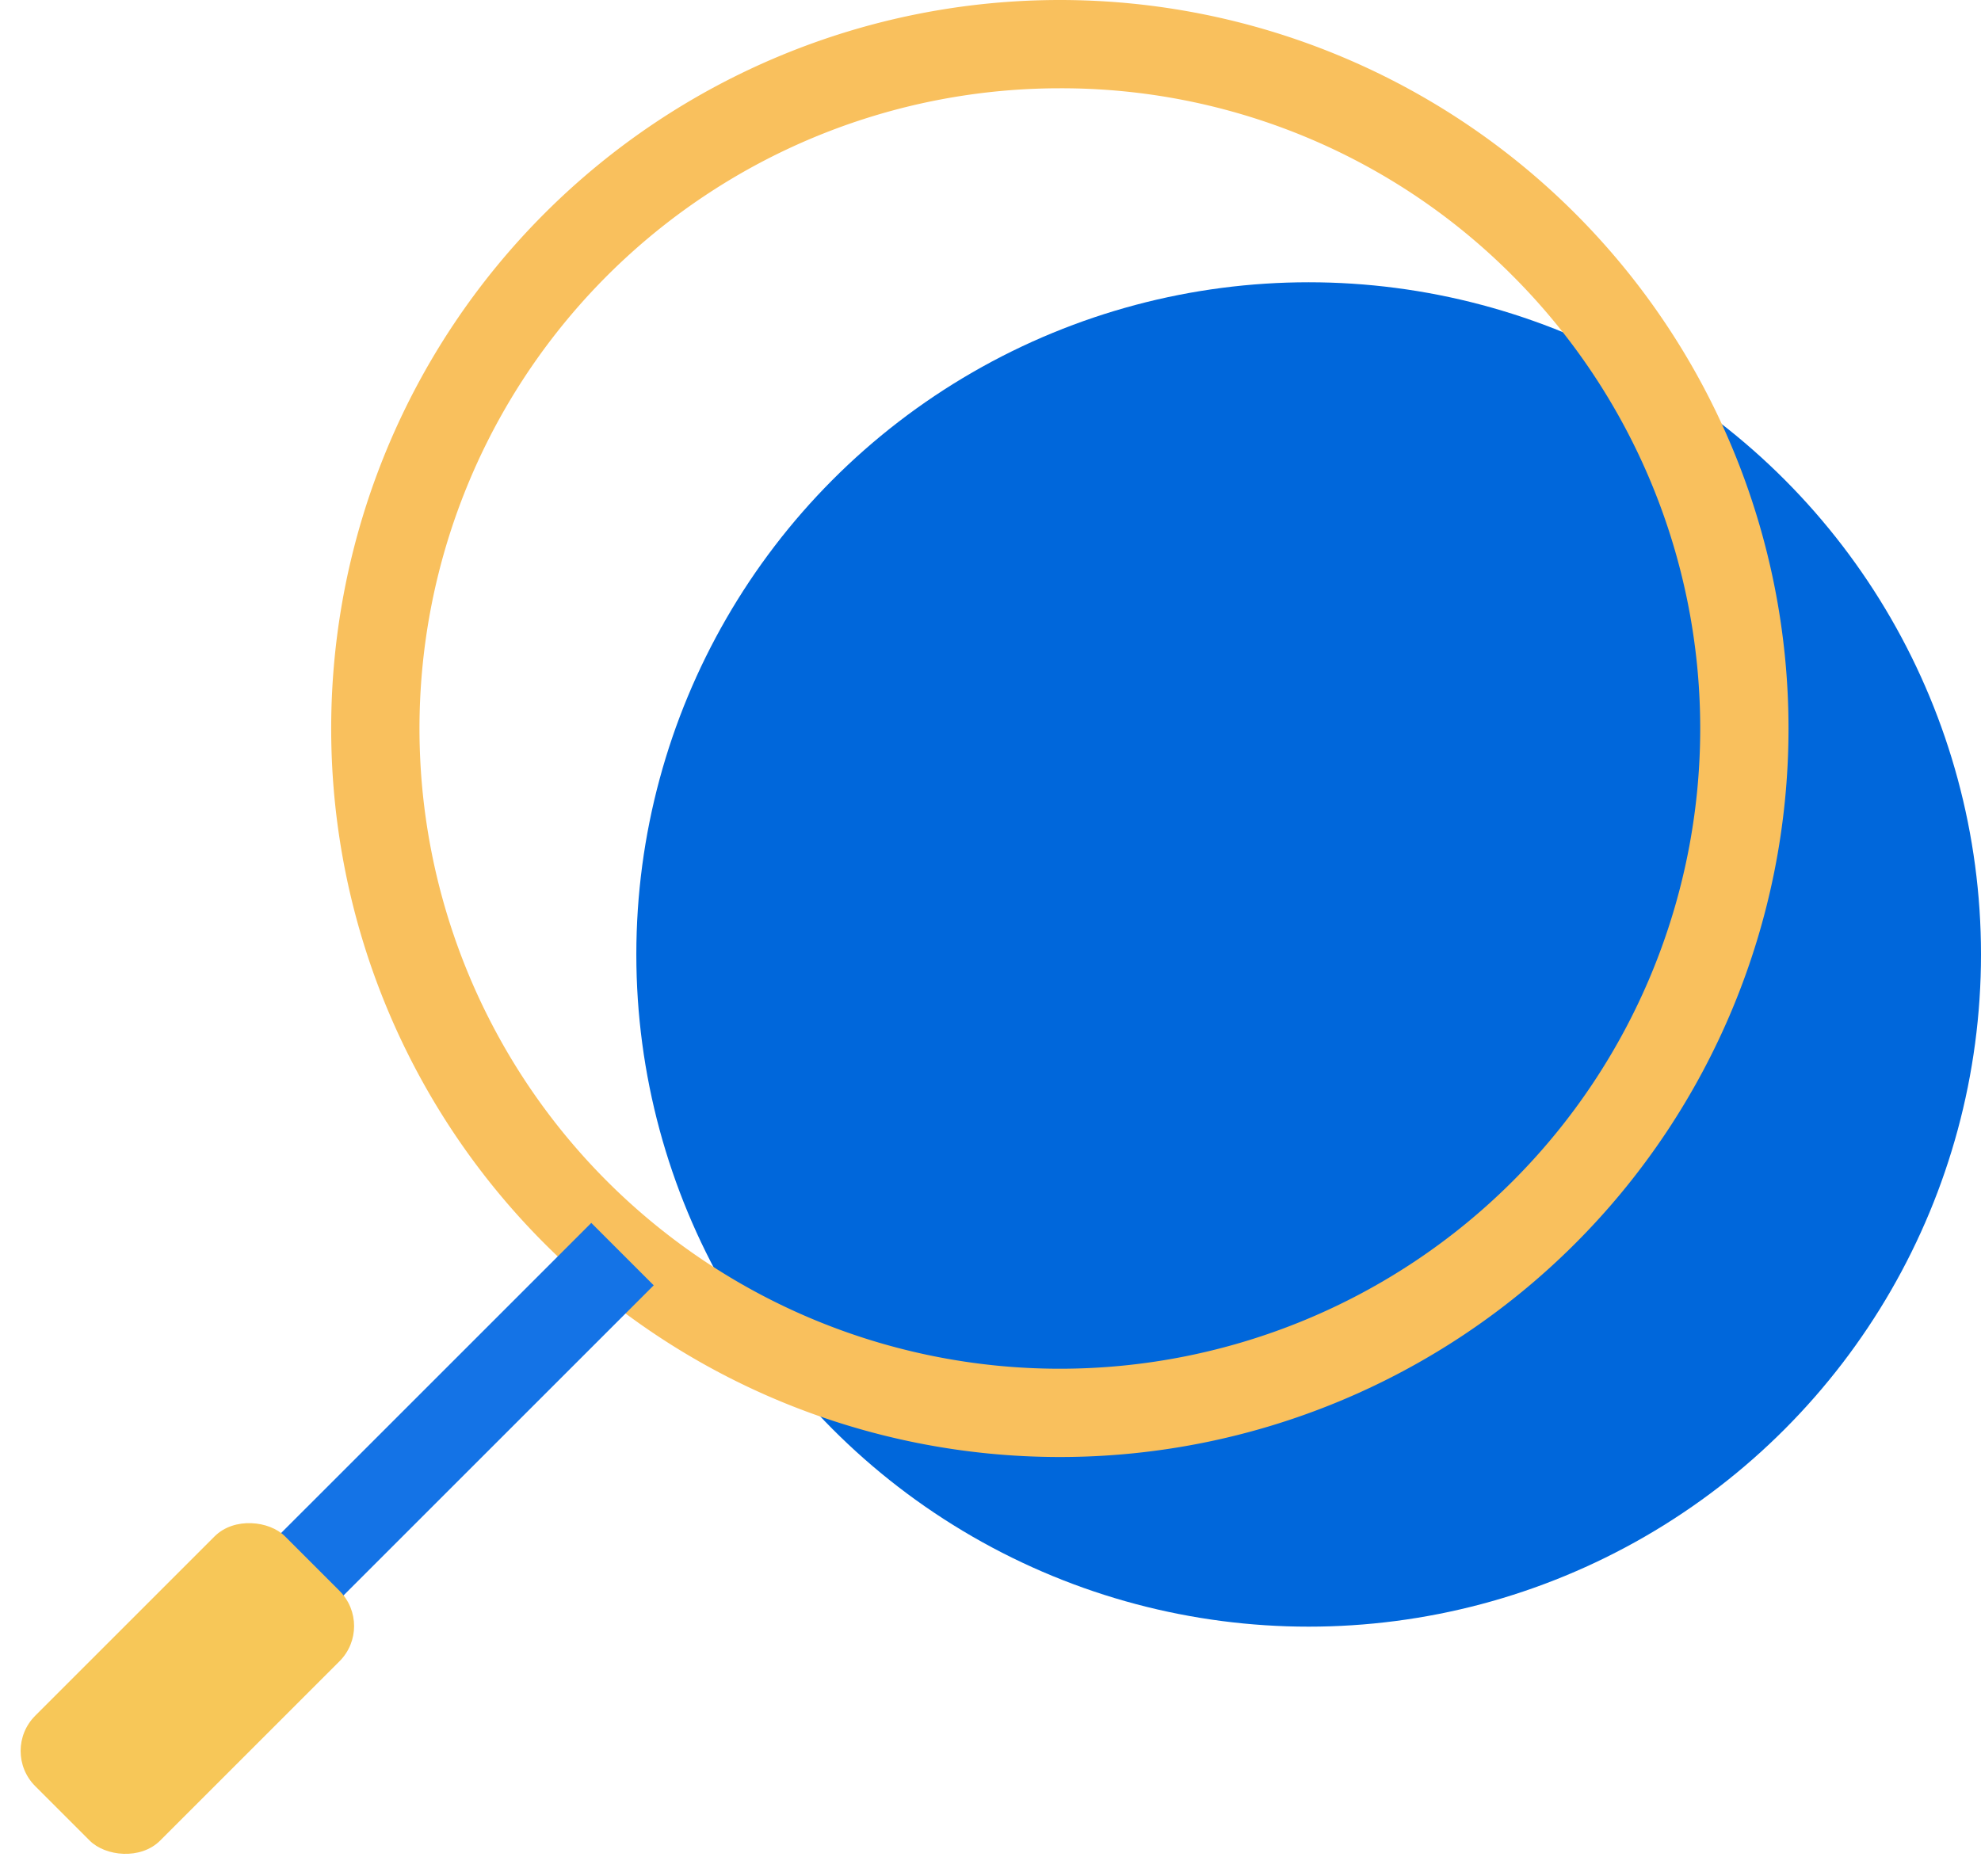
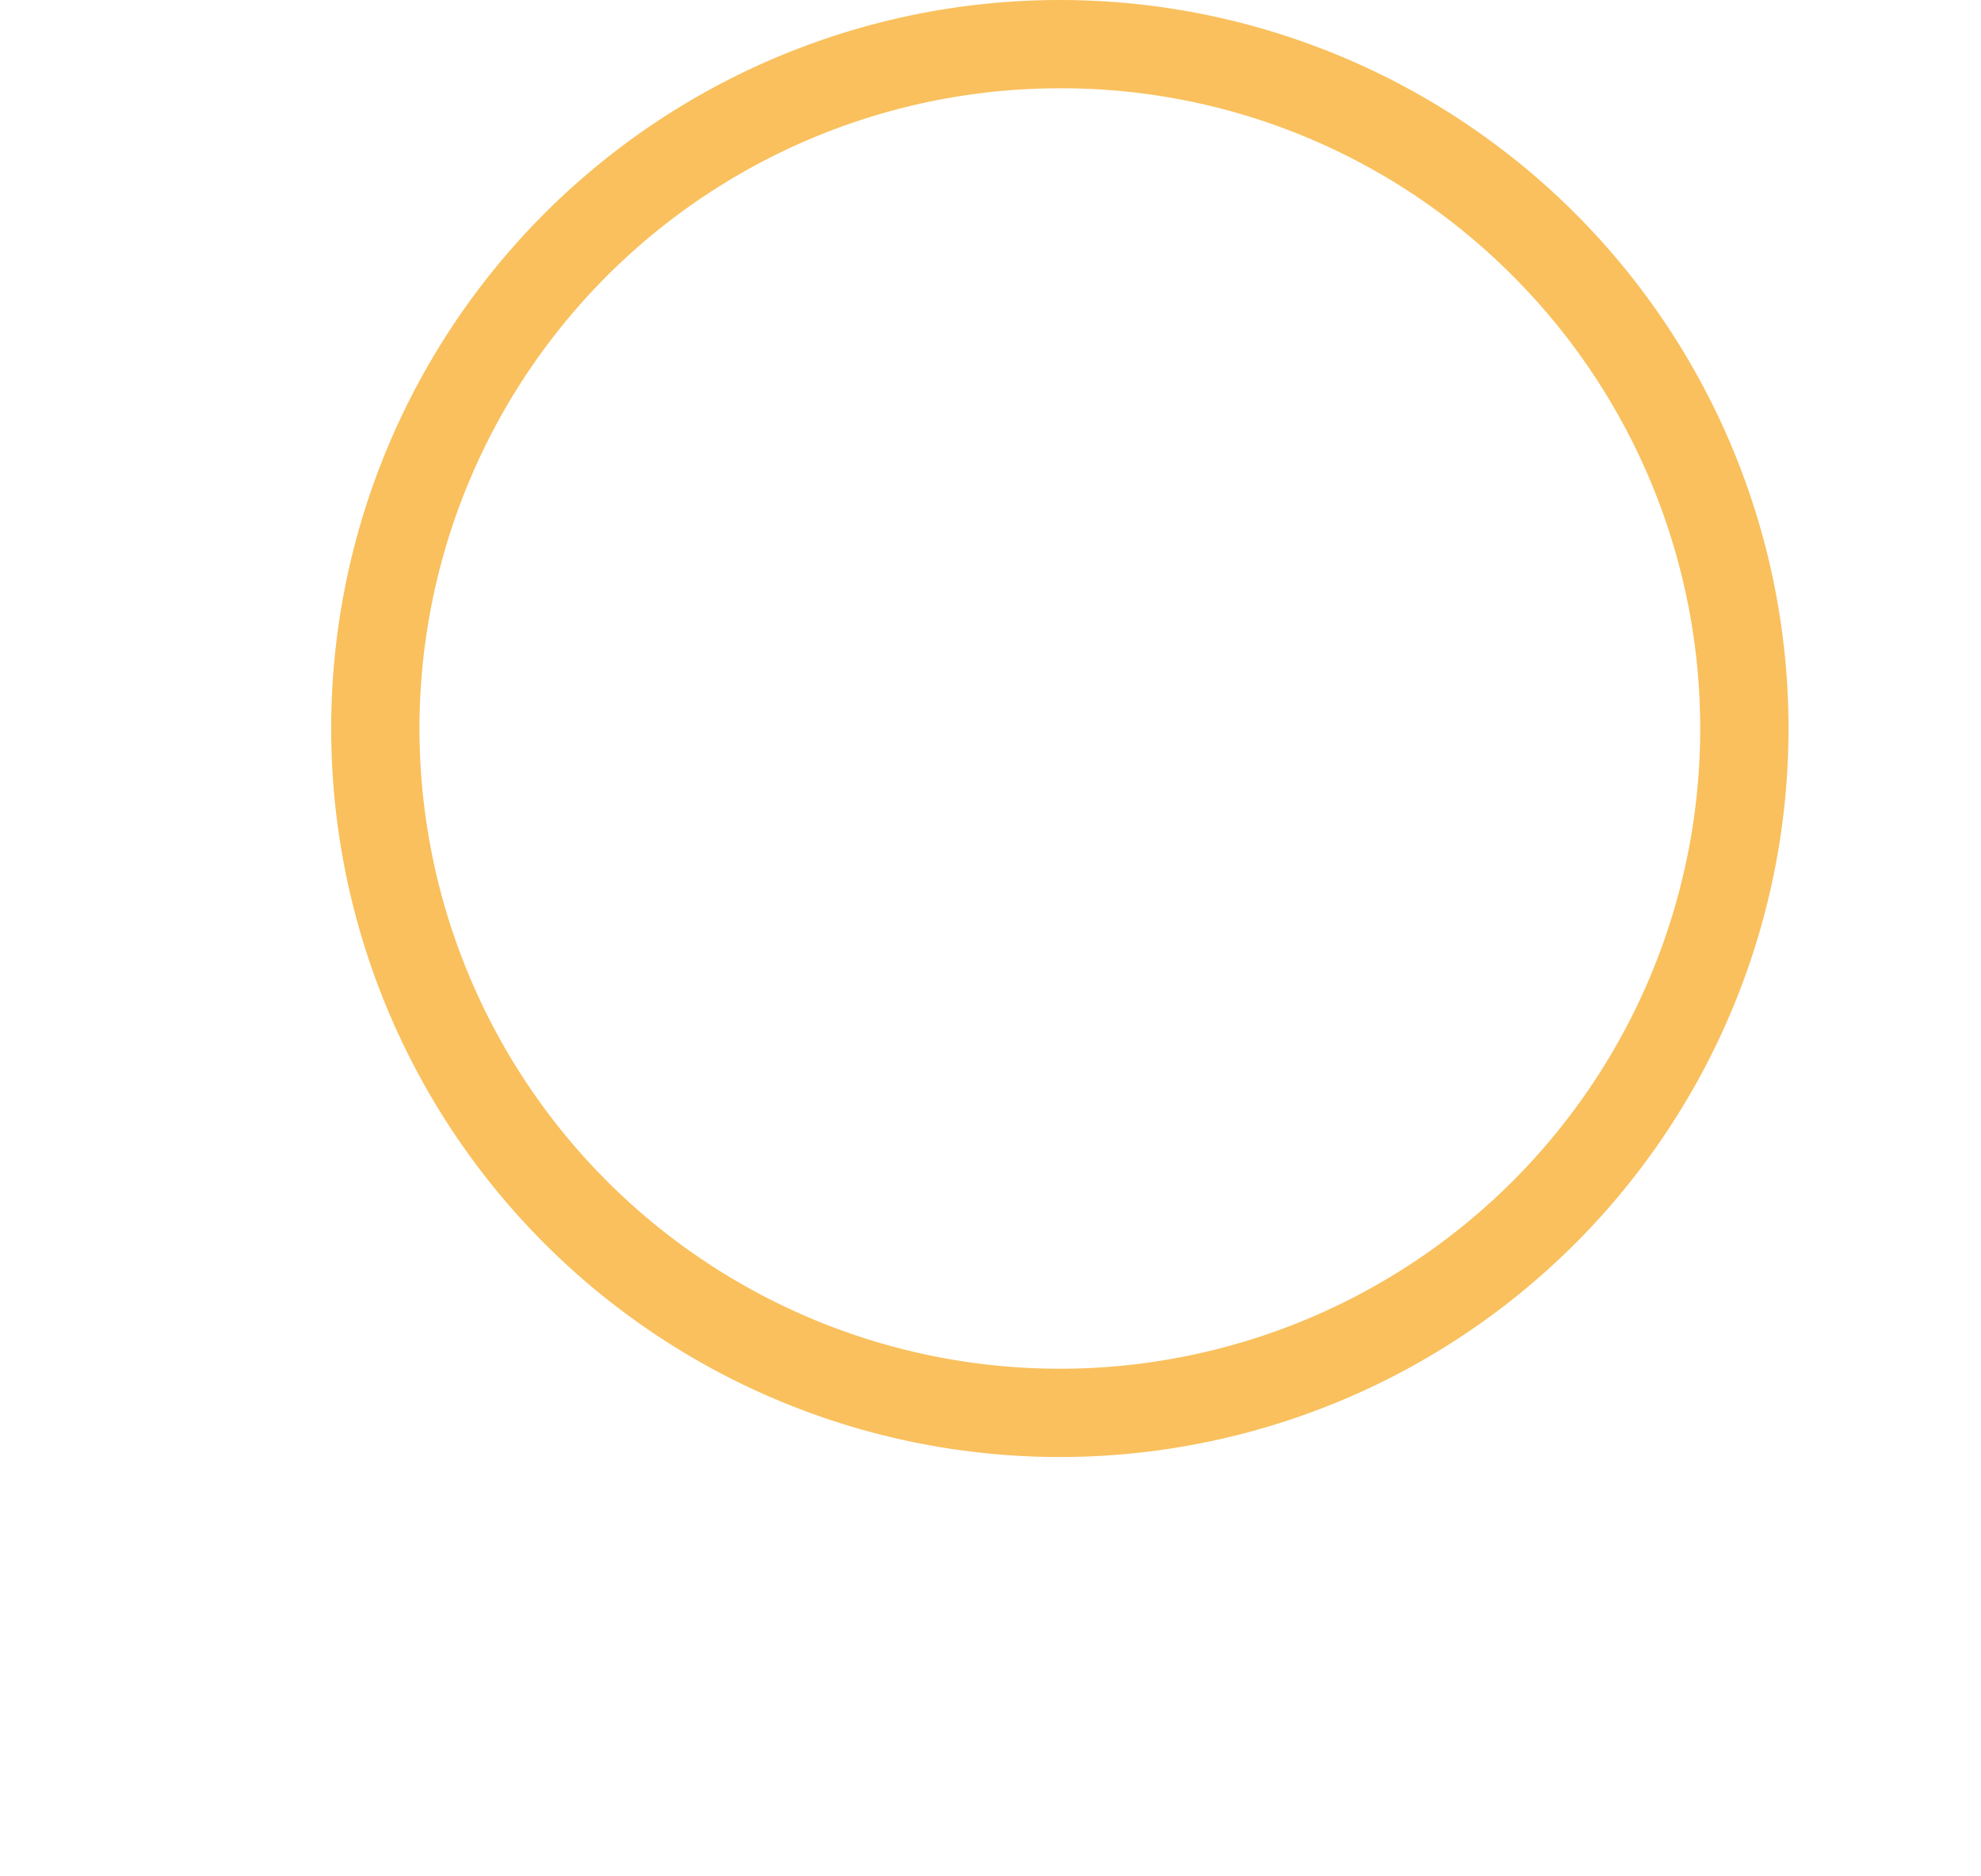
<svg xmlns="http://www.w3.org/2000/svg" width="39.777" height="37.673" viewBox="0 0 39.777 37.673">
  <g transform="translate(-792.223 -1328.331)">
-     <circle cx="13.5" cy="13.5" r="13.5" transform="translate(805 1334)" fill="#0067db" />
    <g transform="translate(791.167 1286.753)">
      <g transform="translate(1.056 41.578)">
        <g transform="translate(0)">
-           <circle cx="14.556" cy="14.556" r="14.556" transform="translate(6.801)" fill="none" />
          <path d="M14.631,1.773A12.858,12.858,0,0,0,5.539,23.723,12.858,12.858,0,0,0,23.723,5.539a12.773,12.773,0,0,0-9.092-3.766m0-1.773A14.631,14.631,0,1,1,0,14.631,14.631,14.631,0,0,1,14.631,0Z" transform="translate(6.65)" fill="#f9c05d" />
-           <path d="M11.527,1.773H0V0H11.527Z" transform="translate(13.126 25.814) rotate(135)" fill="#1473e6" />
-           <rect width="7.094" height="3.547" rx="1" transform="translate(0 35.165) rotate(-45)" fill="#f7c758" />
        </g>
      </g>
    </g>
  </g>
</svg>